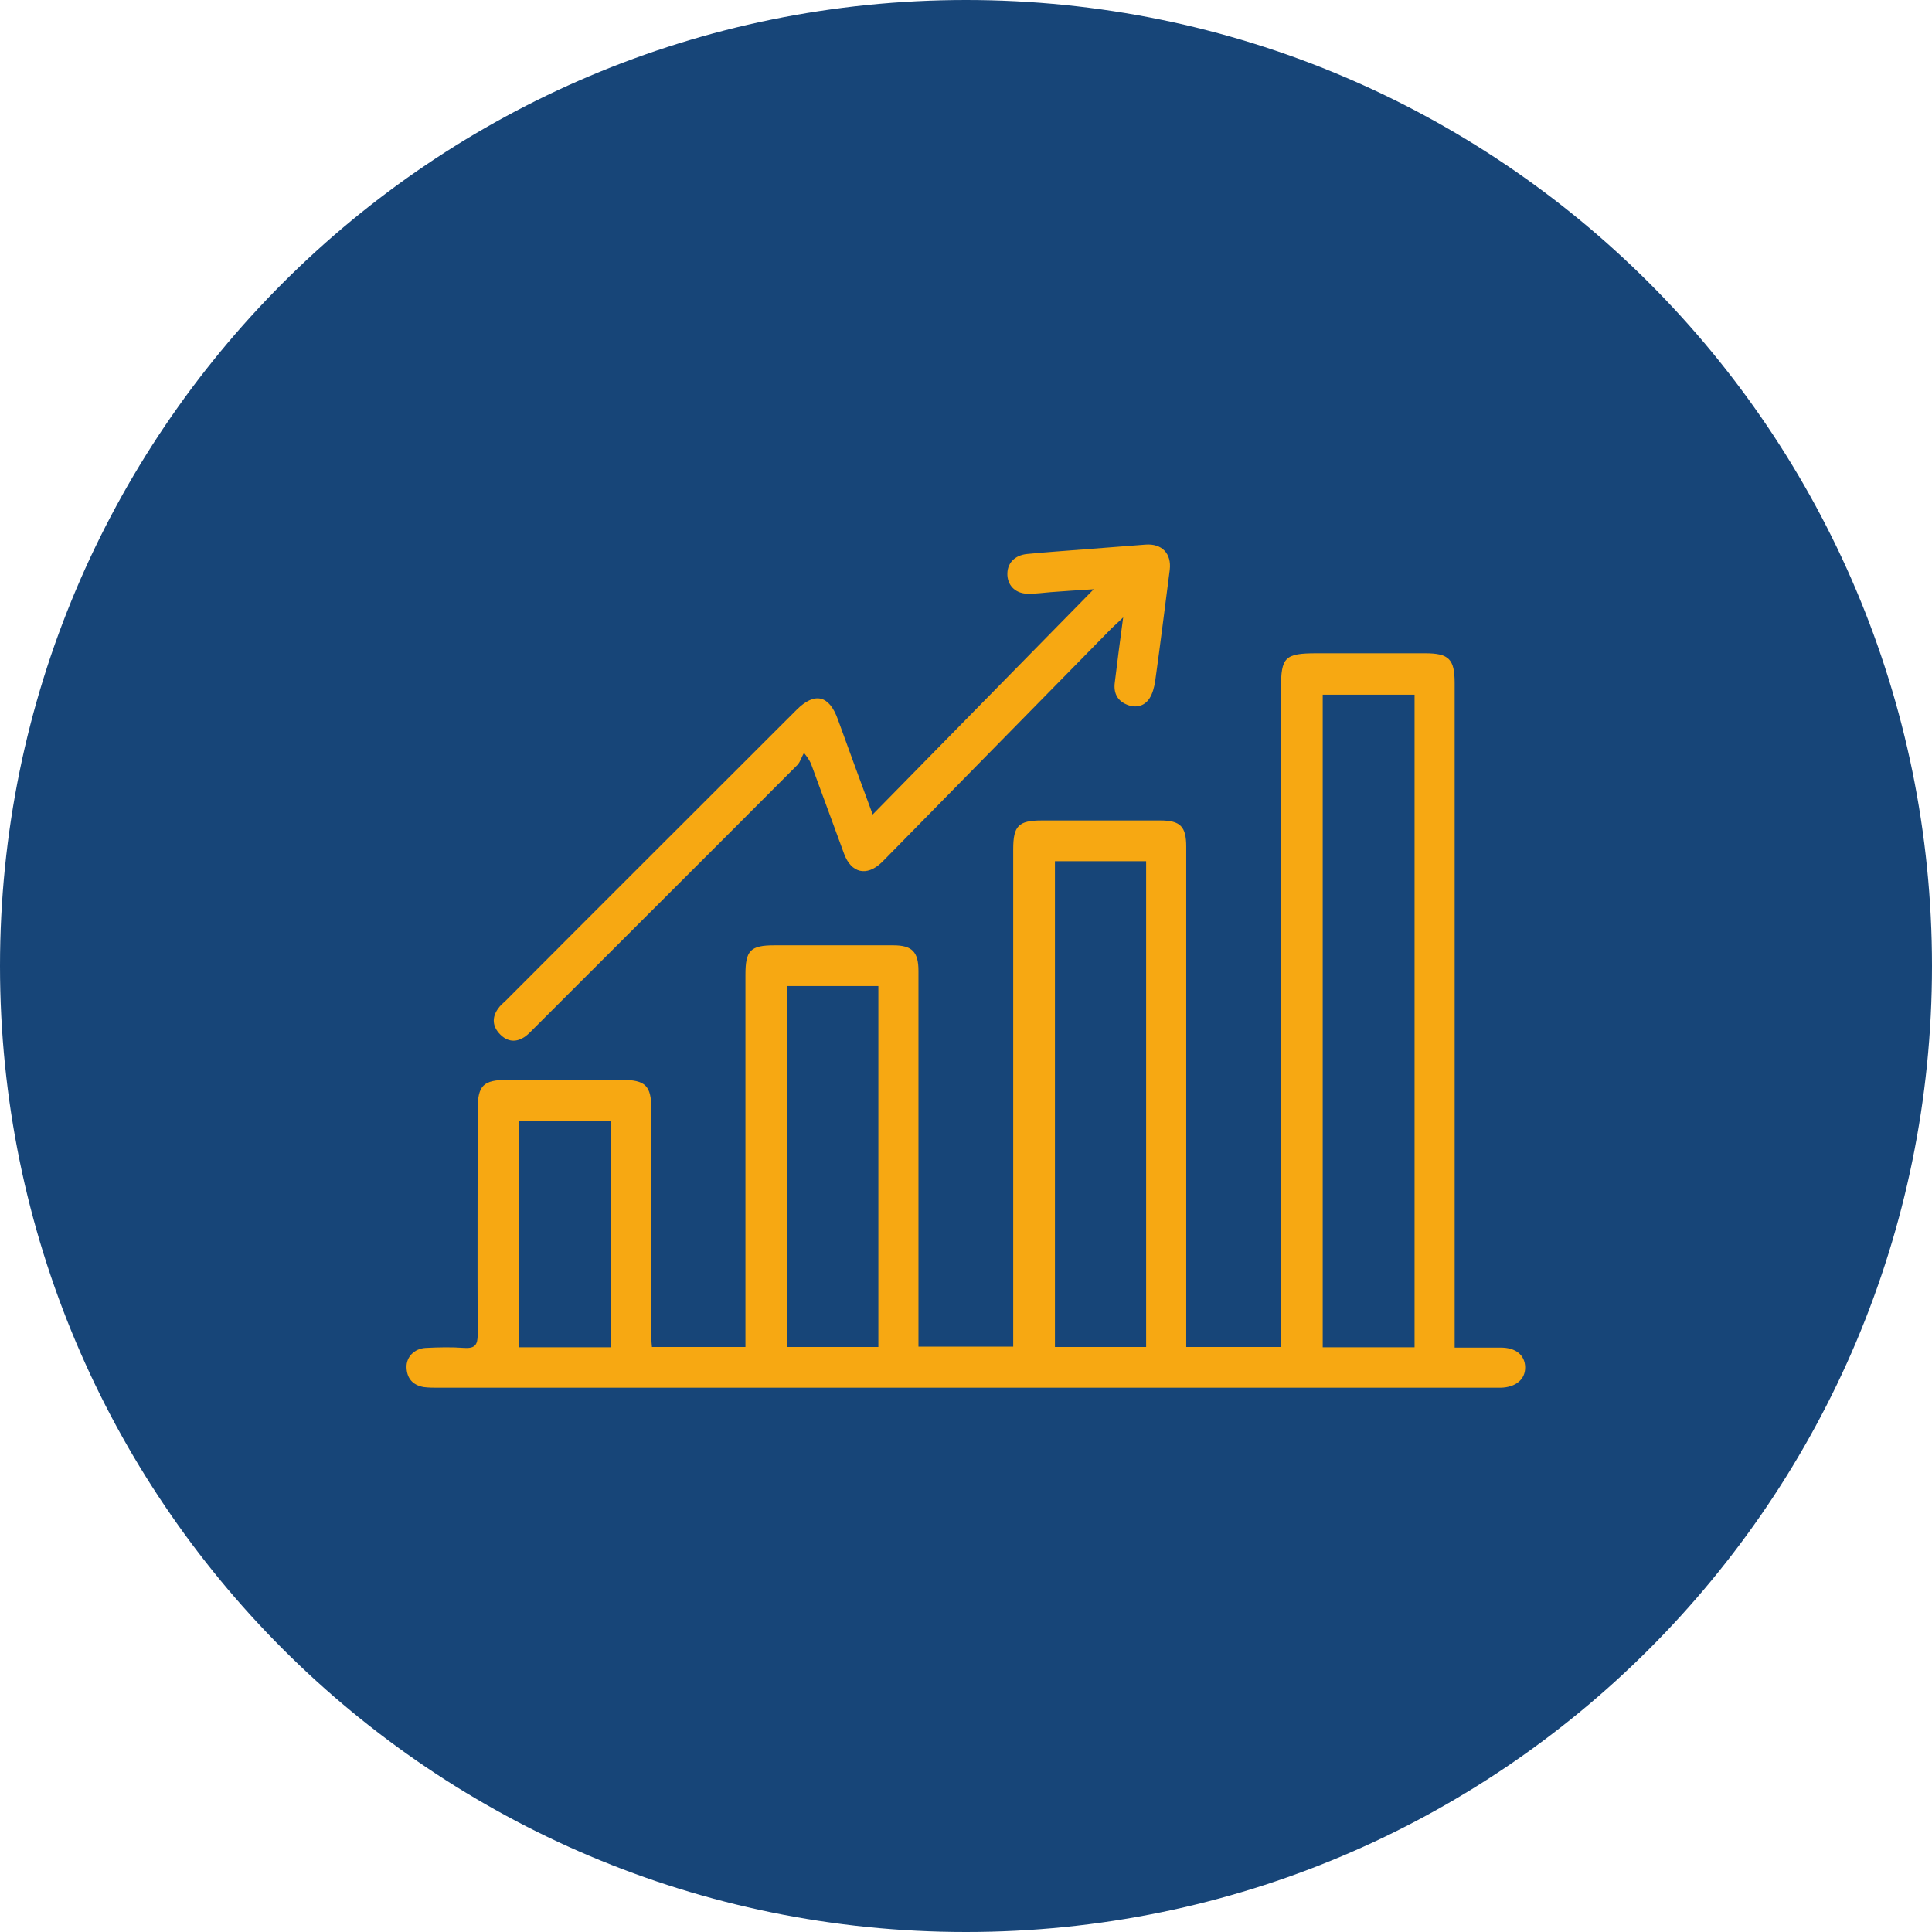
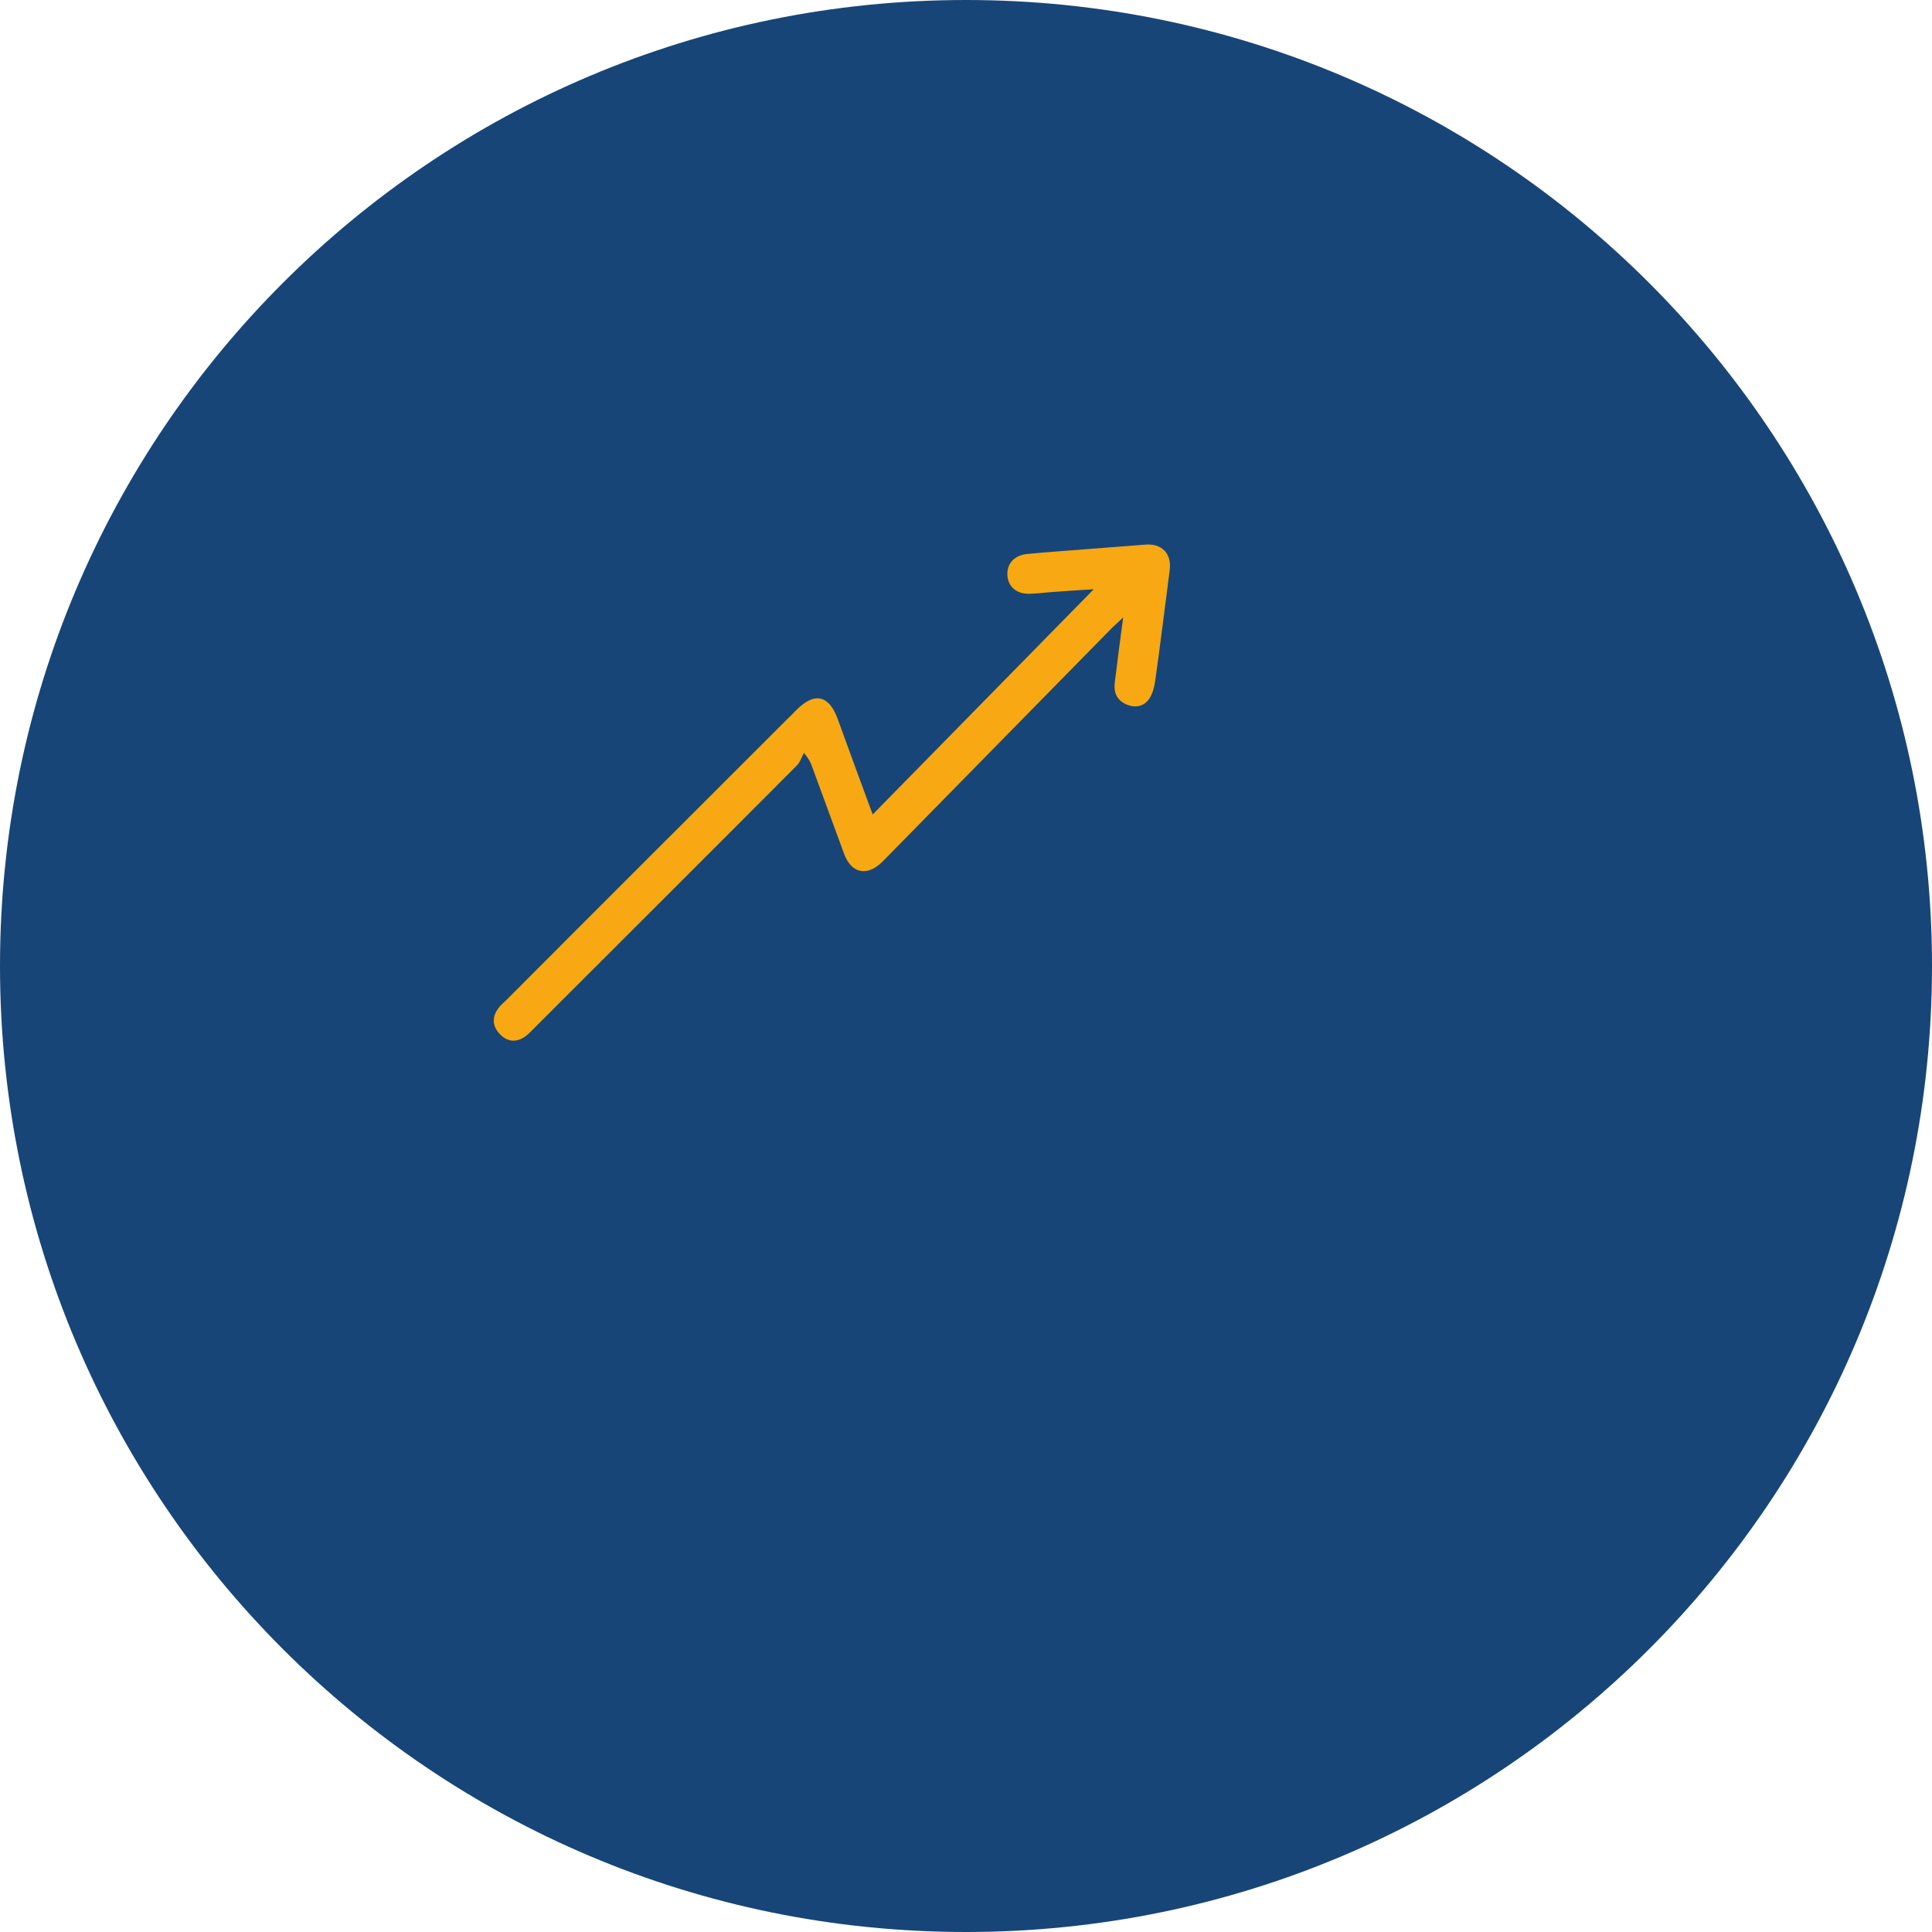
<svg xmlns="http://www.w3.org/2000/svg" id="Capa_2" data-name="Capa 2" viewBox="0 0 59.74 59.74">
  <defs>
    <style>
      .cls-1 {
        fill: #174578;
      }

      .cls-2 {
        fill: #f7a812;
      }
    </style>
  </defs>
  <g id="Capa_1-2" data-name="Capa 1">
    <g>
      <path class="cls-1" d="M59.74,29.87c0,16.5-13.37,29.87-29.87,29.87S0,46.37,0,29.87,13.37,0,29.87,0s29.87,13.37,29.87,29.87" />
-       <path class="cls-2" d="M20.14,41.65h2.91v-11.51c0-.75,.15-.91,.9-.91,1.22,0,2.45,0,3.67,0,.58,0,.78,.2,.78,.79,0,3.71,0,7.42,0,11.13v.49h2.93v-15.38c0-.72,.16-.89,.88-.89,1.22,0,2.45,0,3.67,0,.62,0,.8,.19,.8,.81,0,4.98,0,9.97,0,14.95v.52h2.93V21.28c0-.96,.12-1.08,1.1-1.08,1.12,0,2.24,0,3.36,0,.73,0,.91,.18,.91,.92v20.55c.51,0,.97,0,1.43,0,.46,0,.74,.23,.75,.6,.01,.38-.29,.63-.76,.64-1.11,0-2.22,0-3.32,0H13.56c-.15,0-.31,0-.46-.02-.34-.06-.52-.27-.53-.61-.01-.32,.24-.58,.59-.6,.4-.02,.8-.03,1.2,0,.33,.02,.41-.1,.41-.41-.01-2.32,0-4.64,0-6.95,0-.76,.17-.93,.93-.93,1.17,0,2.35,0,3.52,0,.74,0,.92,.18,.92,.91,0,2.36,0,4.71,0,7.07,0,.09,.01,.18,.02,.29m23.58-20.18h-2.84v20.18h2.84V21.47Zm-11.12,20.17h2.82v-15.02h-2.82v15.02Zm-8.28,0h2.82v-11.16h-2.82v11.16Zm-5.45-7h-2.85v7.01h2.85v-7.01Z" />
      <path class="cls-2" d="M26.97,25.2c2.3-2.34,4.54-4.63,6.85-6.98-.51,.03-.92,.06-1.33,.09-.23,.02-.46,.05-.69,.05-.38,0-.63-.23-.65-.57-.02-.36,.21-.62,.61-.66,.61-.06,1.23-.1,1.85-.15,.6-.05,1.21-.09,1.81-.14,.51-.04,.81,.28,.75,.78-.15,1.15-.29,2.3-.45,3.44-.03,.19-.08,.39-.18,.54-.16,.24-.42,.3-.69,.19-.3-.12-.42-.36-.38-.68,.08-.65,.16-1.29,.26-2.02-.15,.15-.26,.24-.35,.33-2.34,2.38-4.67,4.76-7.01,7.14-.04,.04-.07,.07-.11,.11-.46,.44-.94,.33-1.16-.27-.34-.92-.67-1.83-1.01-2.75-.03-.08-.07-.17-.23-.37-.07,.12-.11,.27-.2,.37-2.7,2.71-5.41,5.41-8.11,8.11-.1,.1-.2,.21-.31,.29-.27,.19-.54,.17-.77-.06-.24-.24-.27-.52-.07-.8,.06-.09,.15-.17,.24-.25,2.99-3,5.99-5.99,8.99-8.99,.56-.56,1.01-.46,1.28,.3,.35,.96,.7,1.93,1.08,2.95" />
    </g>
  </g>
</svg>